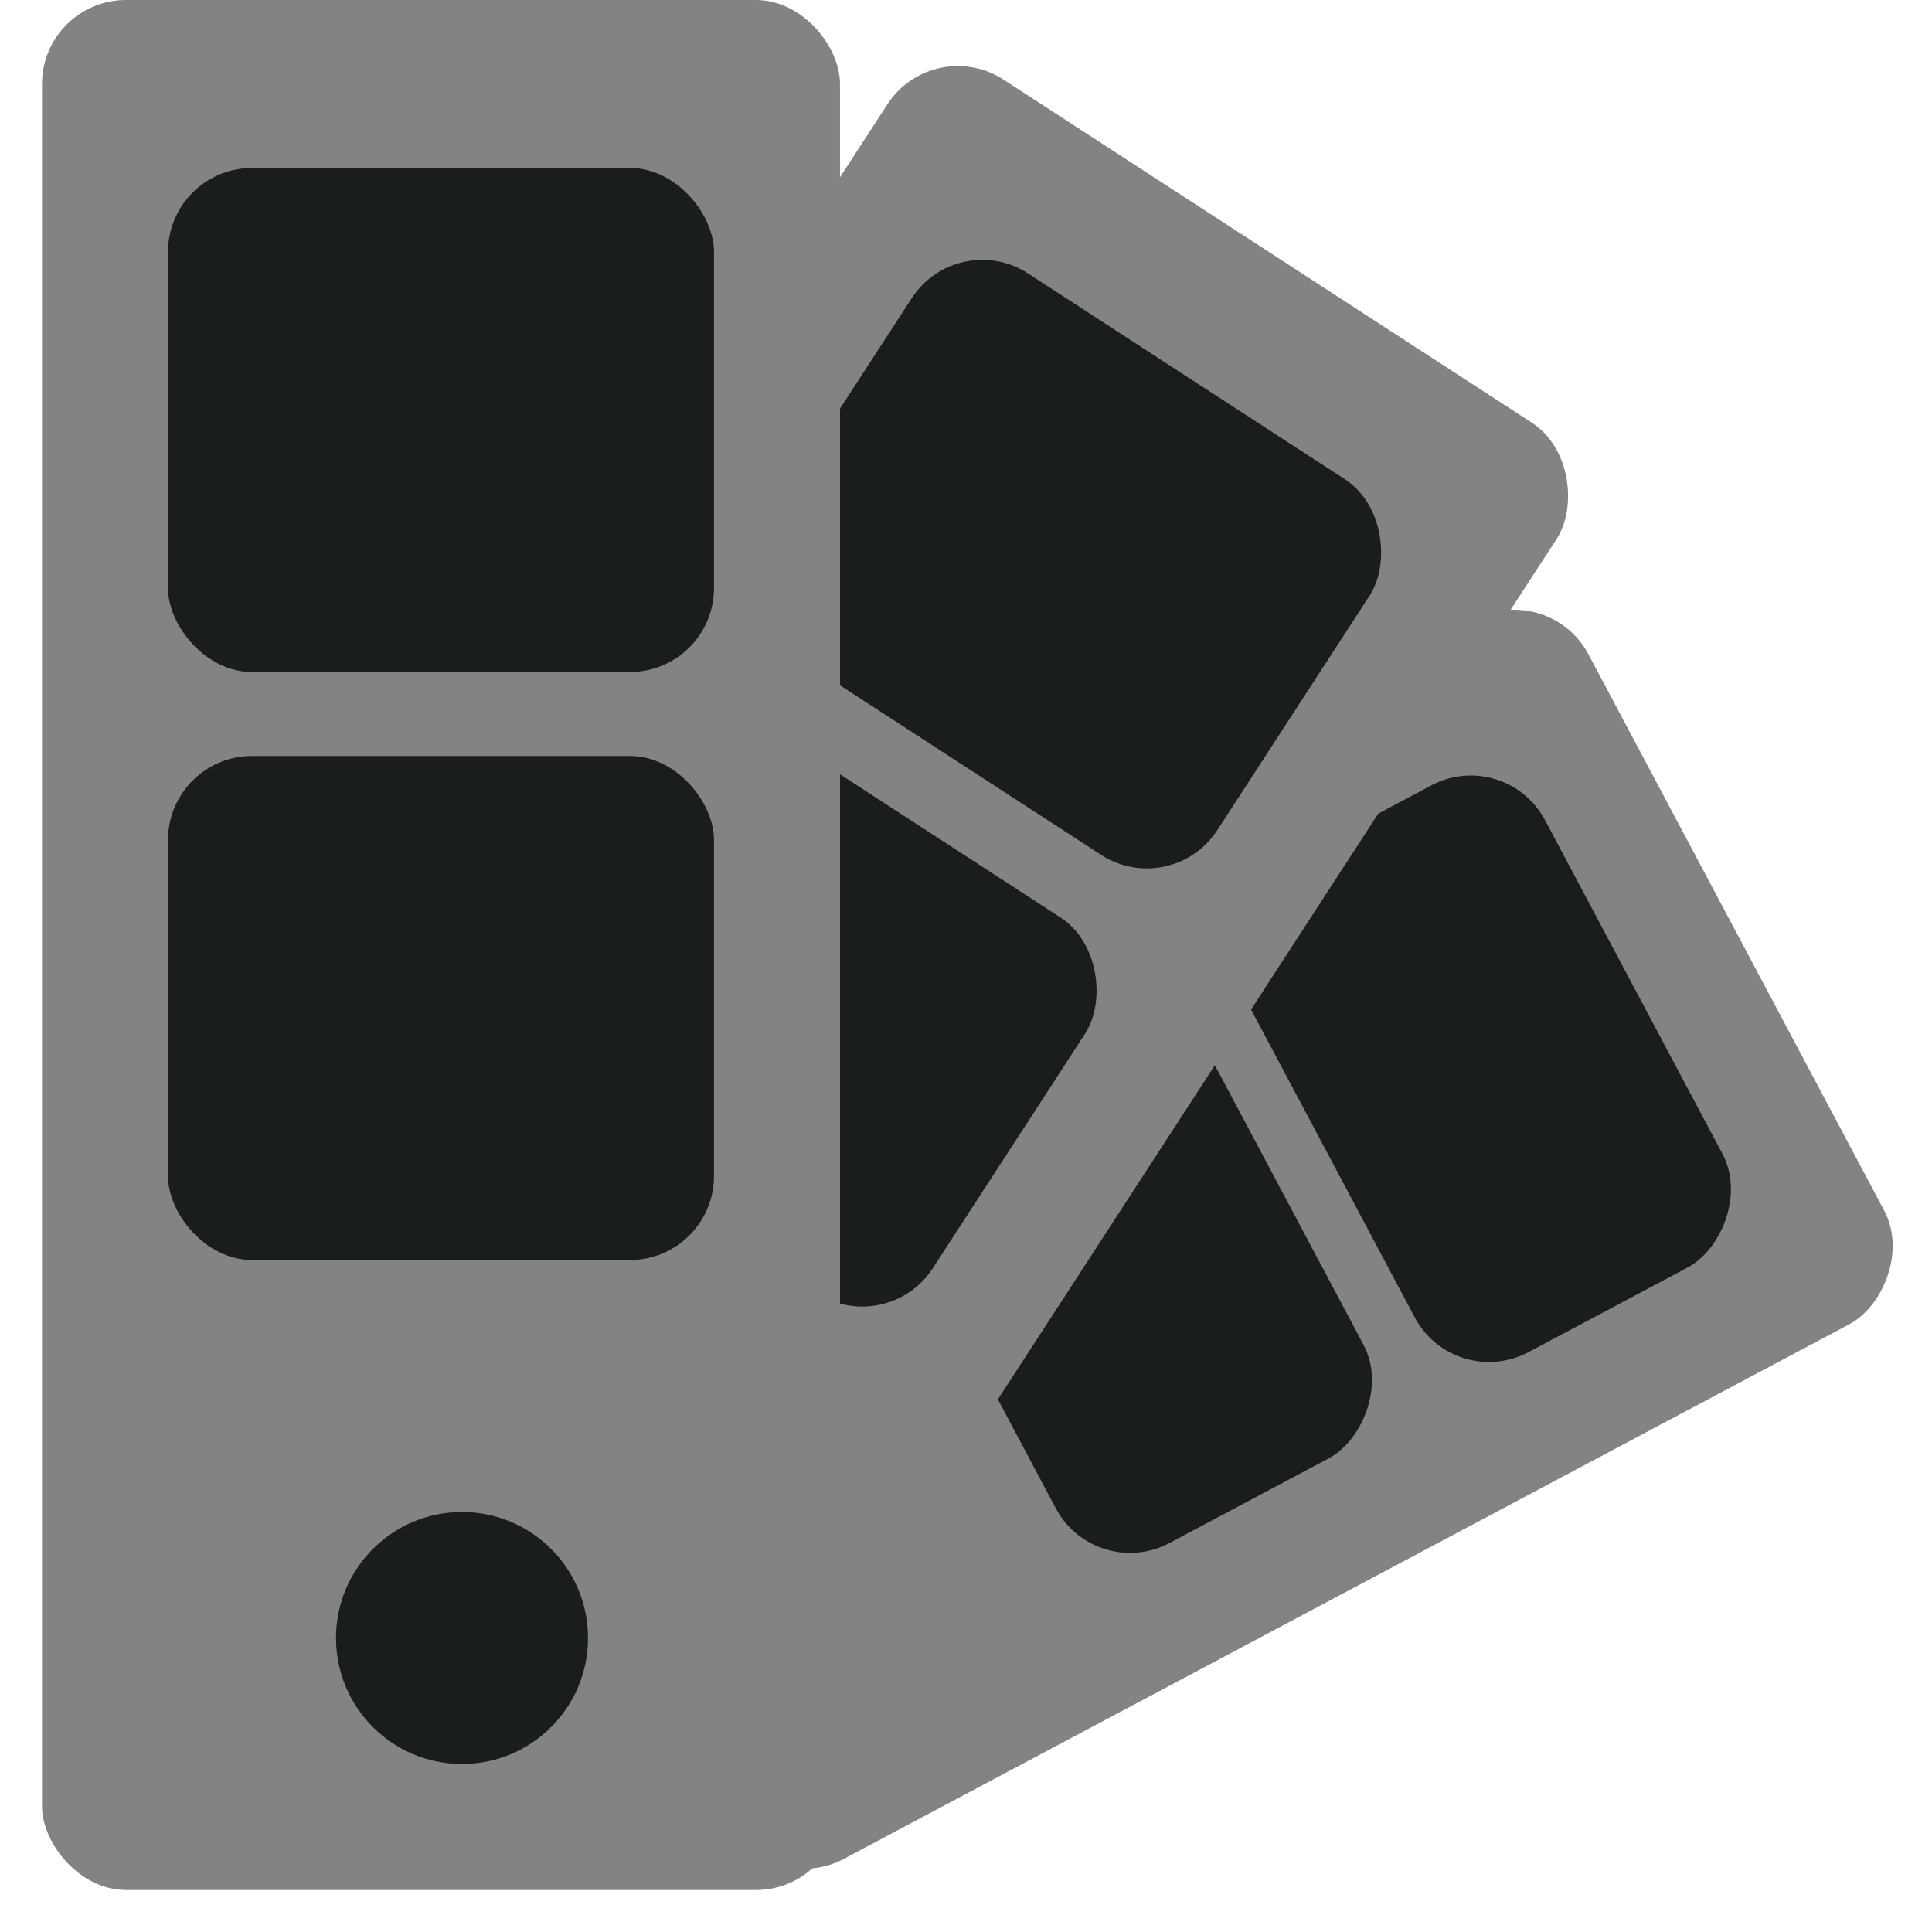
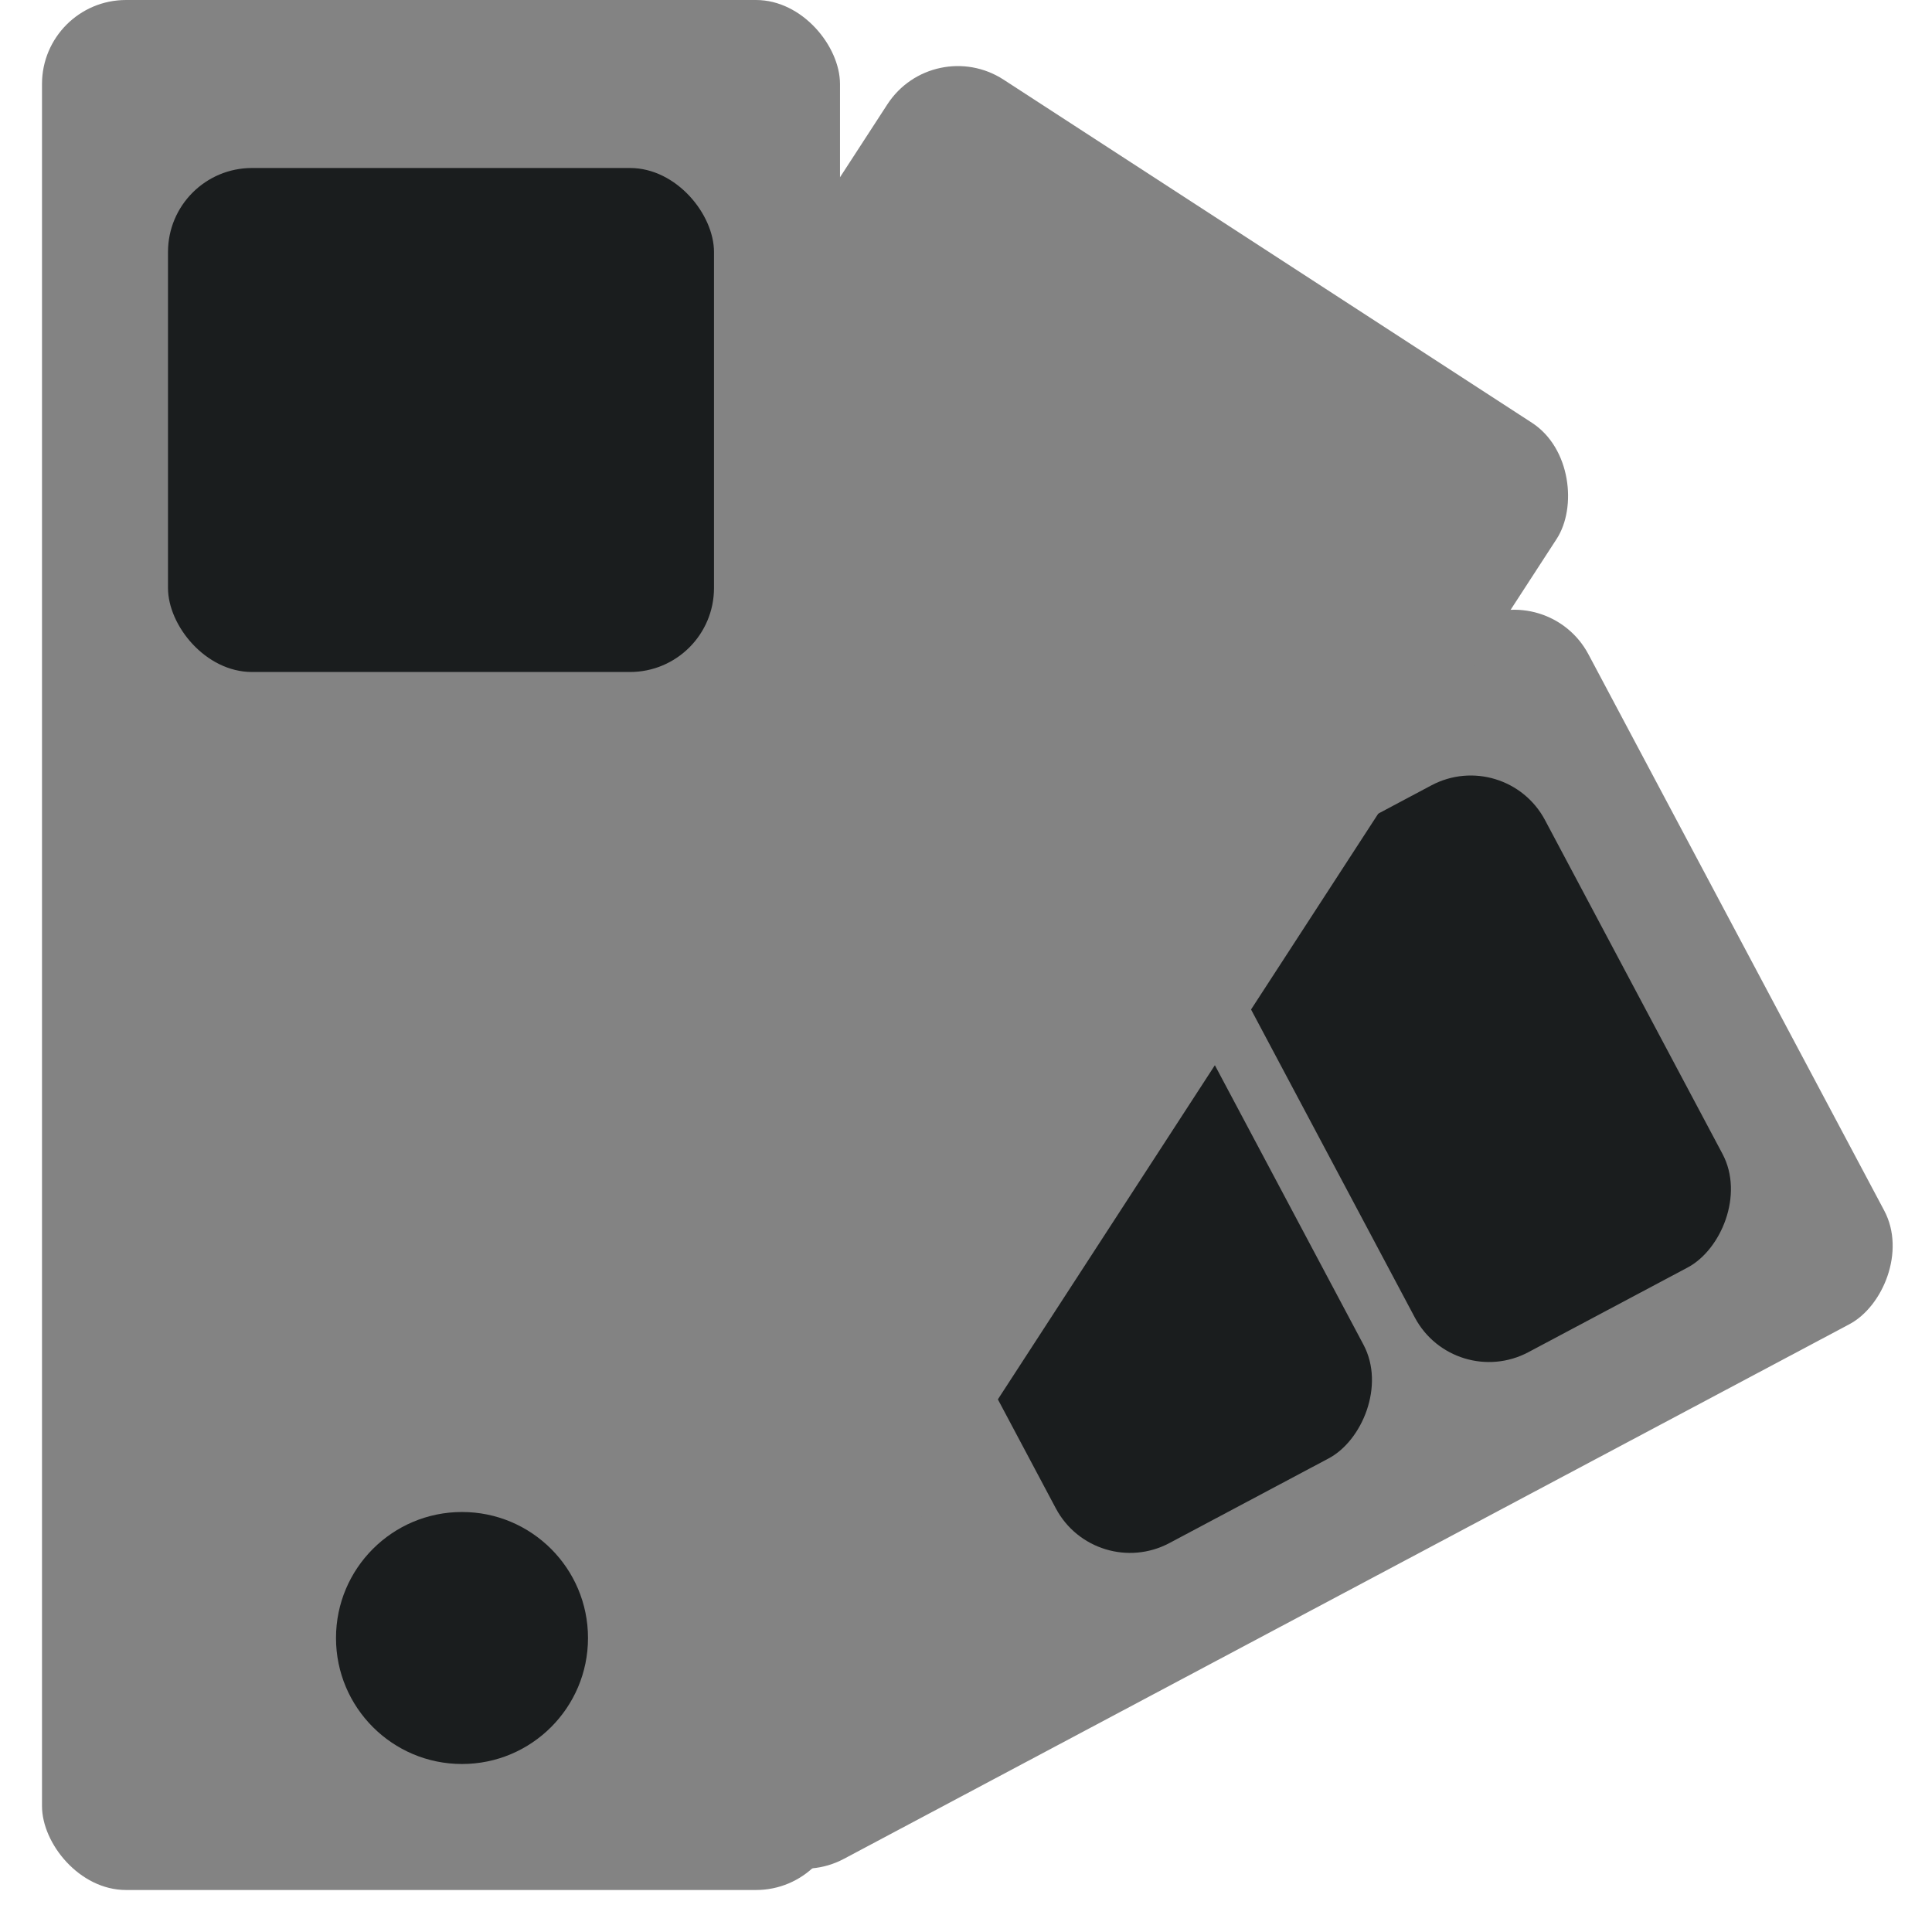
<svg xmlns="http://www.w3.org/2000/svg" width="46" height="46" viewBox="0 0 46 46" fill="none">
  <rect x="36.881" y="13.813" width="19" height="31.116" rx="2" transform="rotate(62 36.881 13.813)" fill="#838383" />
  <rect x="35.847" y="17.76" width="13" height="8.297" rx="2" transform="rotate(62 35.847 17.76)" fill="#1A1D1E" />
  <rect x="27.3" y="22.305" width="13" height="8.297" rx="2" transform="rotate(62 27.3 22.305)" fill="#1A1D1E" />
  <rect x="22.217" y="0.807" width="19" height="39.982" rx="2" transform="rotate(33 22.217 0.807)" fill="#838383" />
-   <rect x="22.798" y="5.421" width="13" height="10.662" rx="2" transform="rotate(33 22.798 5.421)" fill="#1A1D1E" />
-   <rect x="16.023" y="15.853" width="13" height="10.662" rx="2" transform="rotate(33 16.023 15.853)" fill="#1A1D1E" />
  <rect x="1" width="19" height="45" rx="2" fill="#838383" />
  <rect x="4" y="4" width="13" height="12" rx="2" fill="#1A1D1E" />
-   <rect x="4" y="18" width="13" height="12" rx="2" fill="#1A1D1E" />
  <circle cx="11" cy="39" r="3" fill="#1A1D1E" />
</svg>